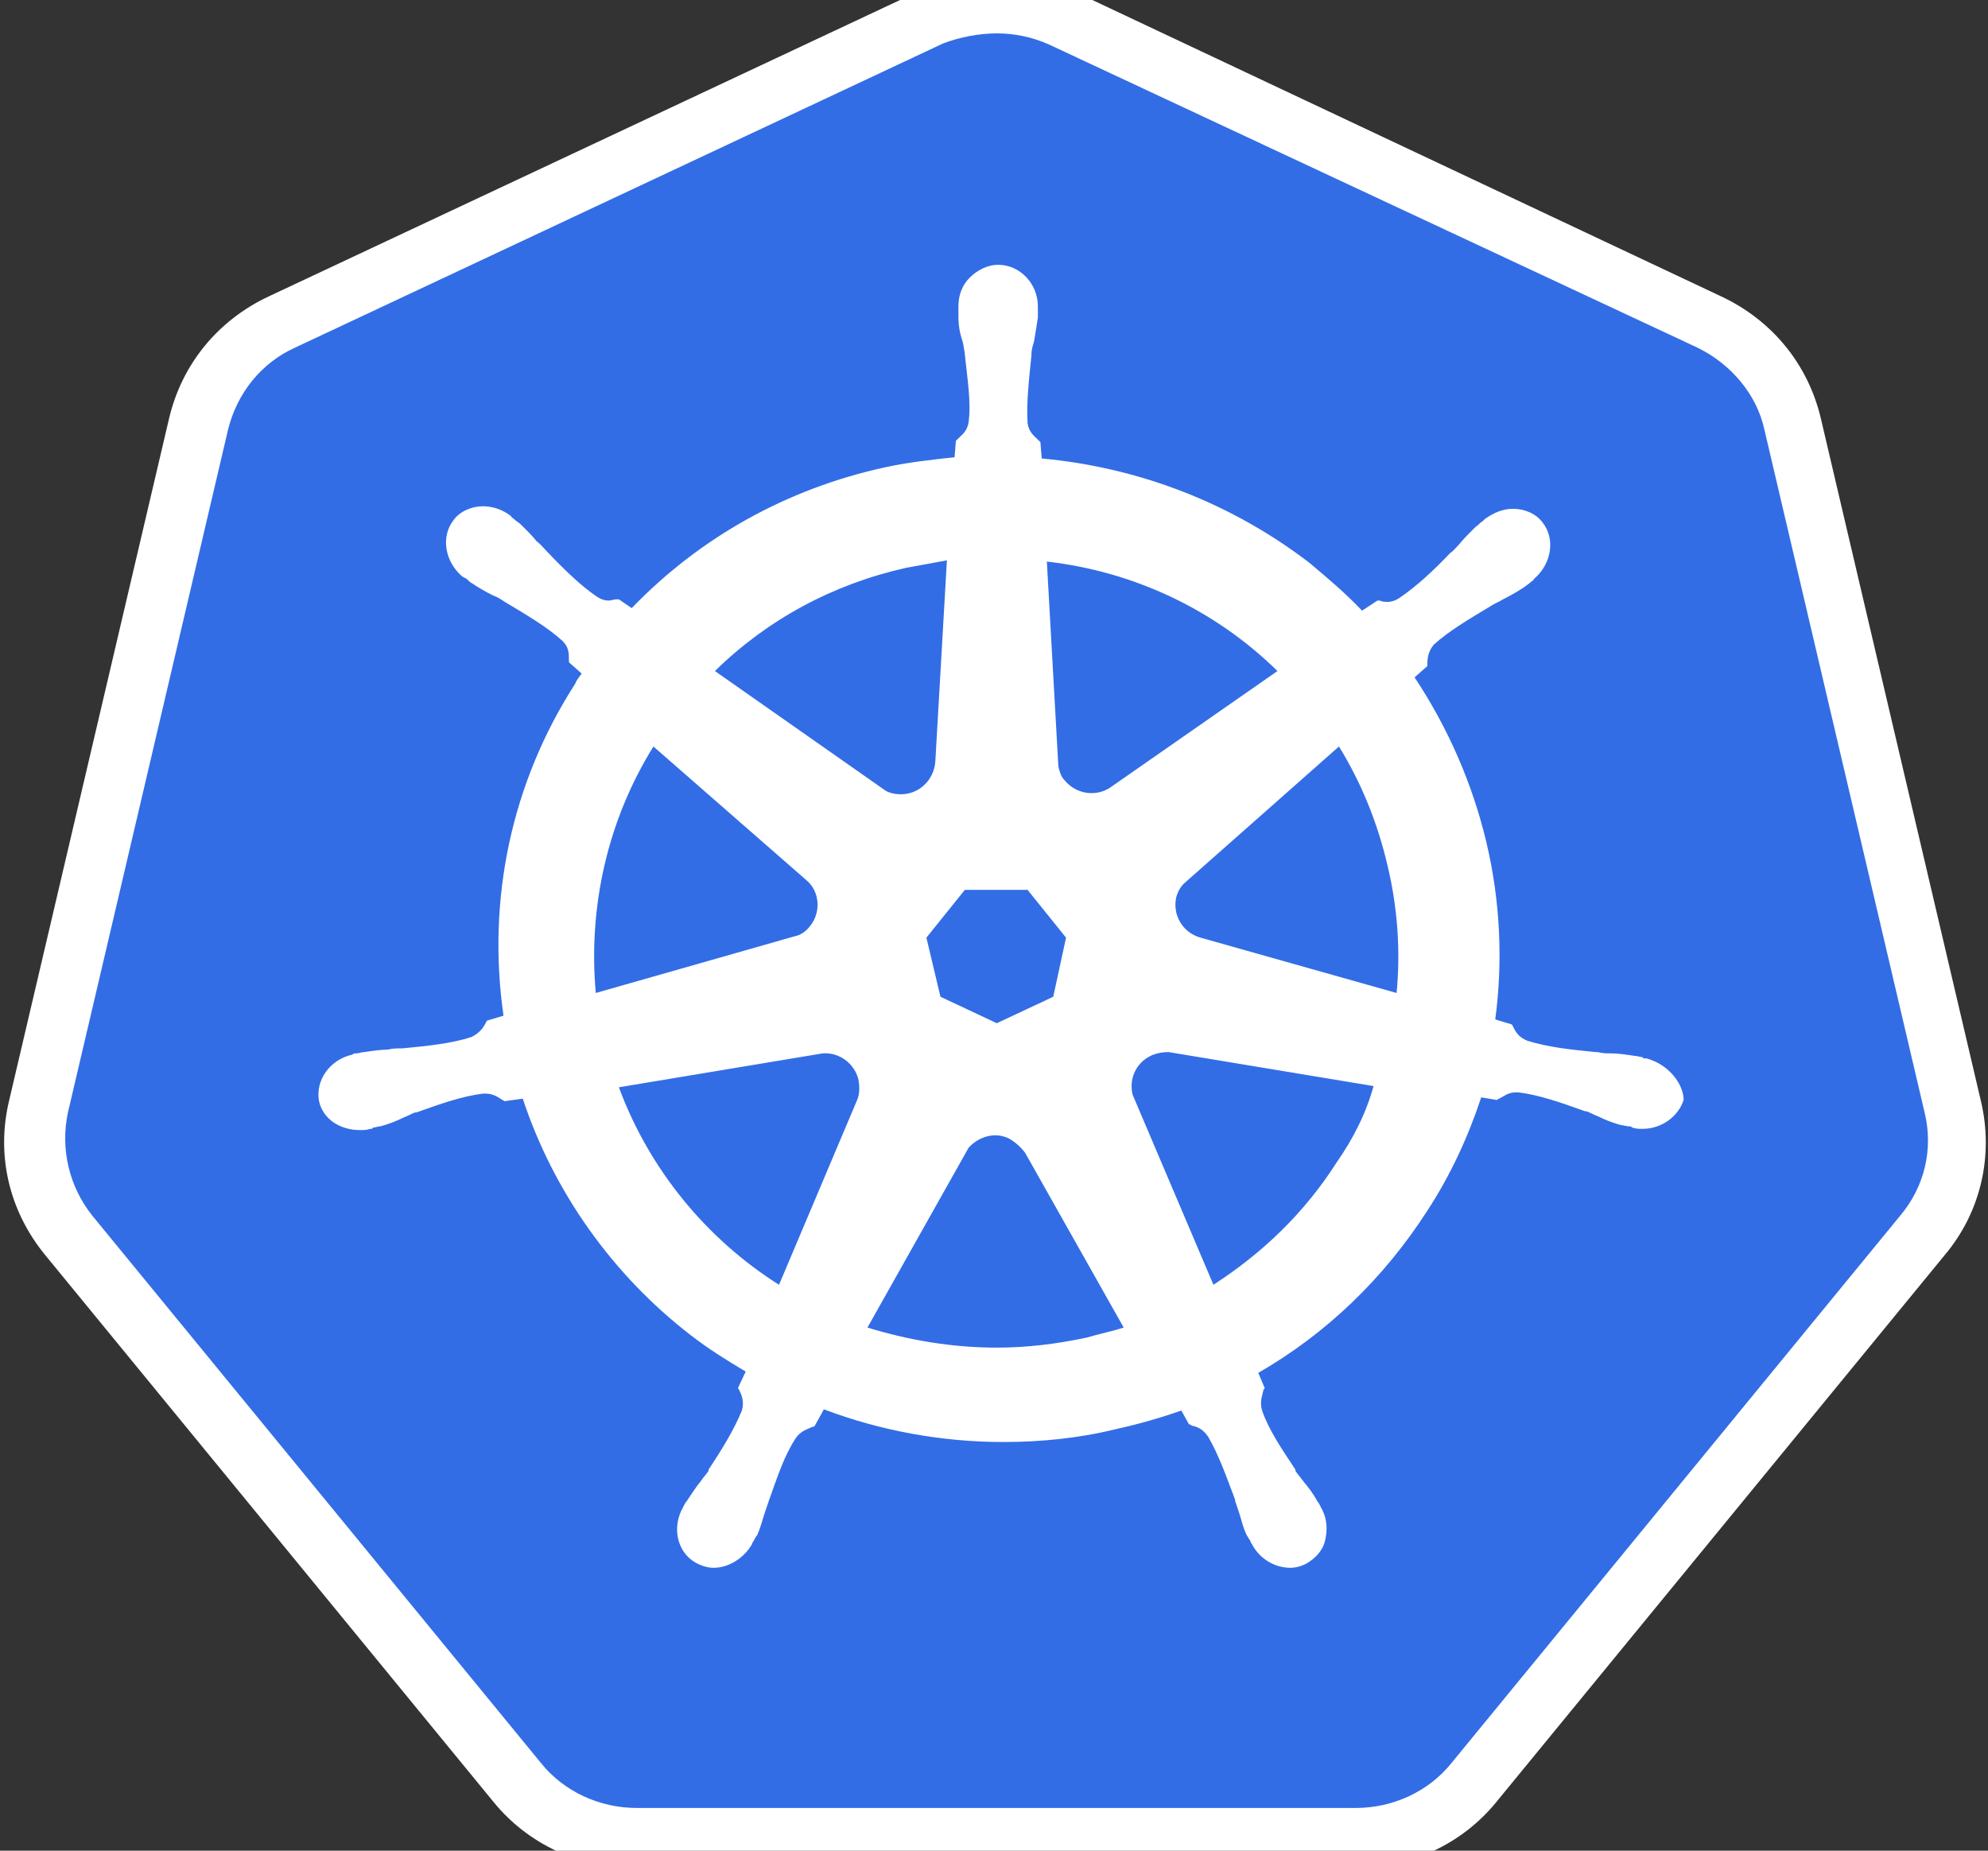
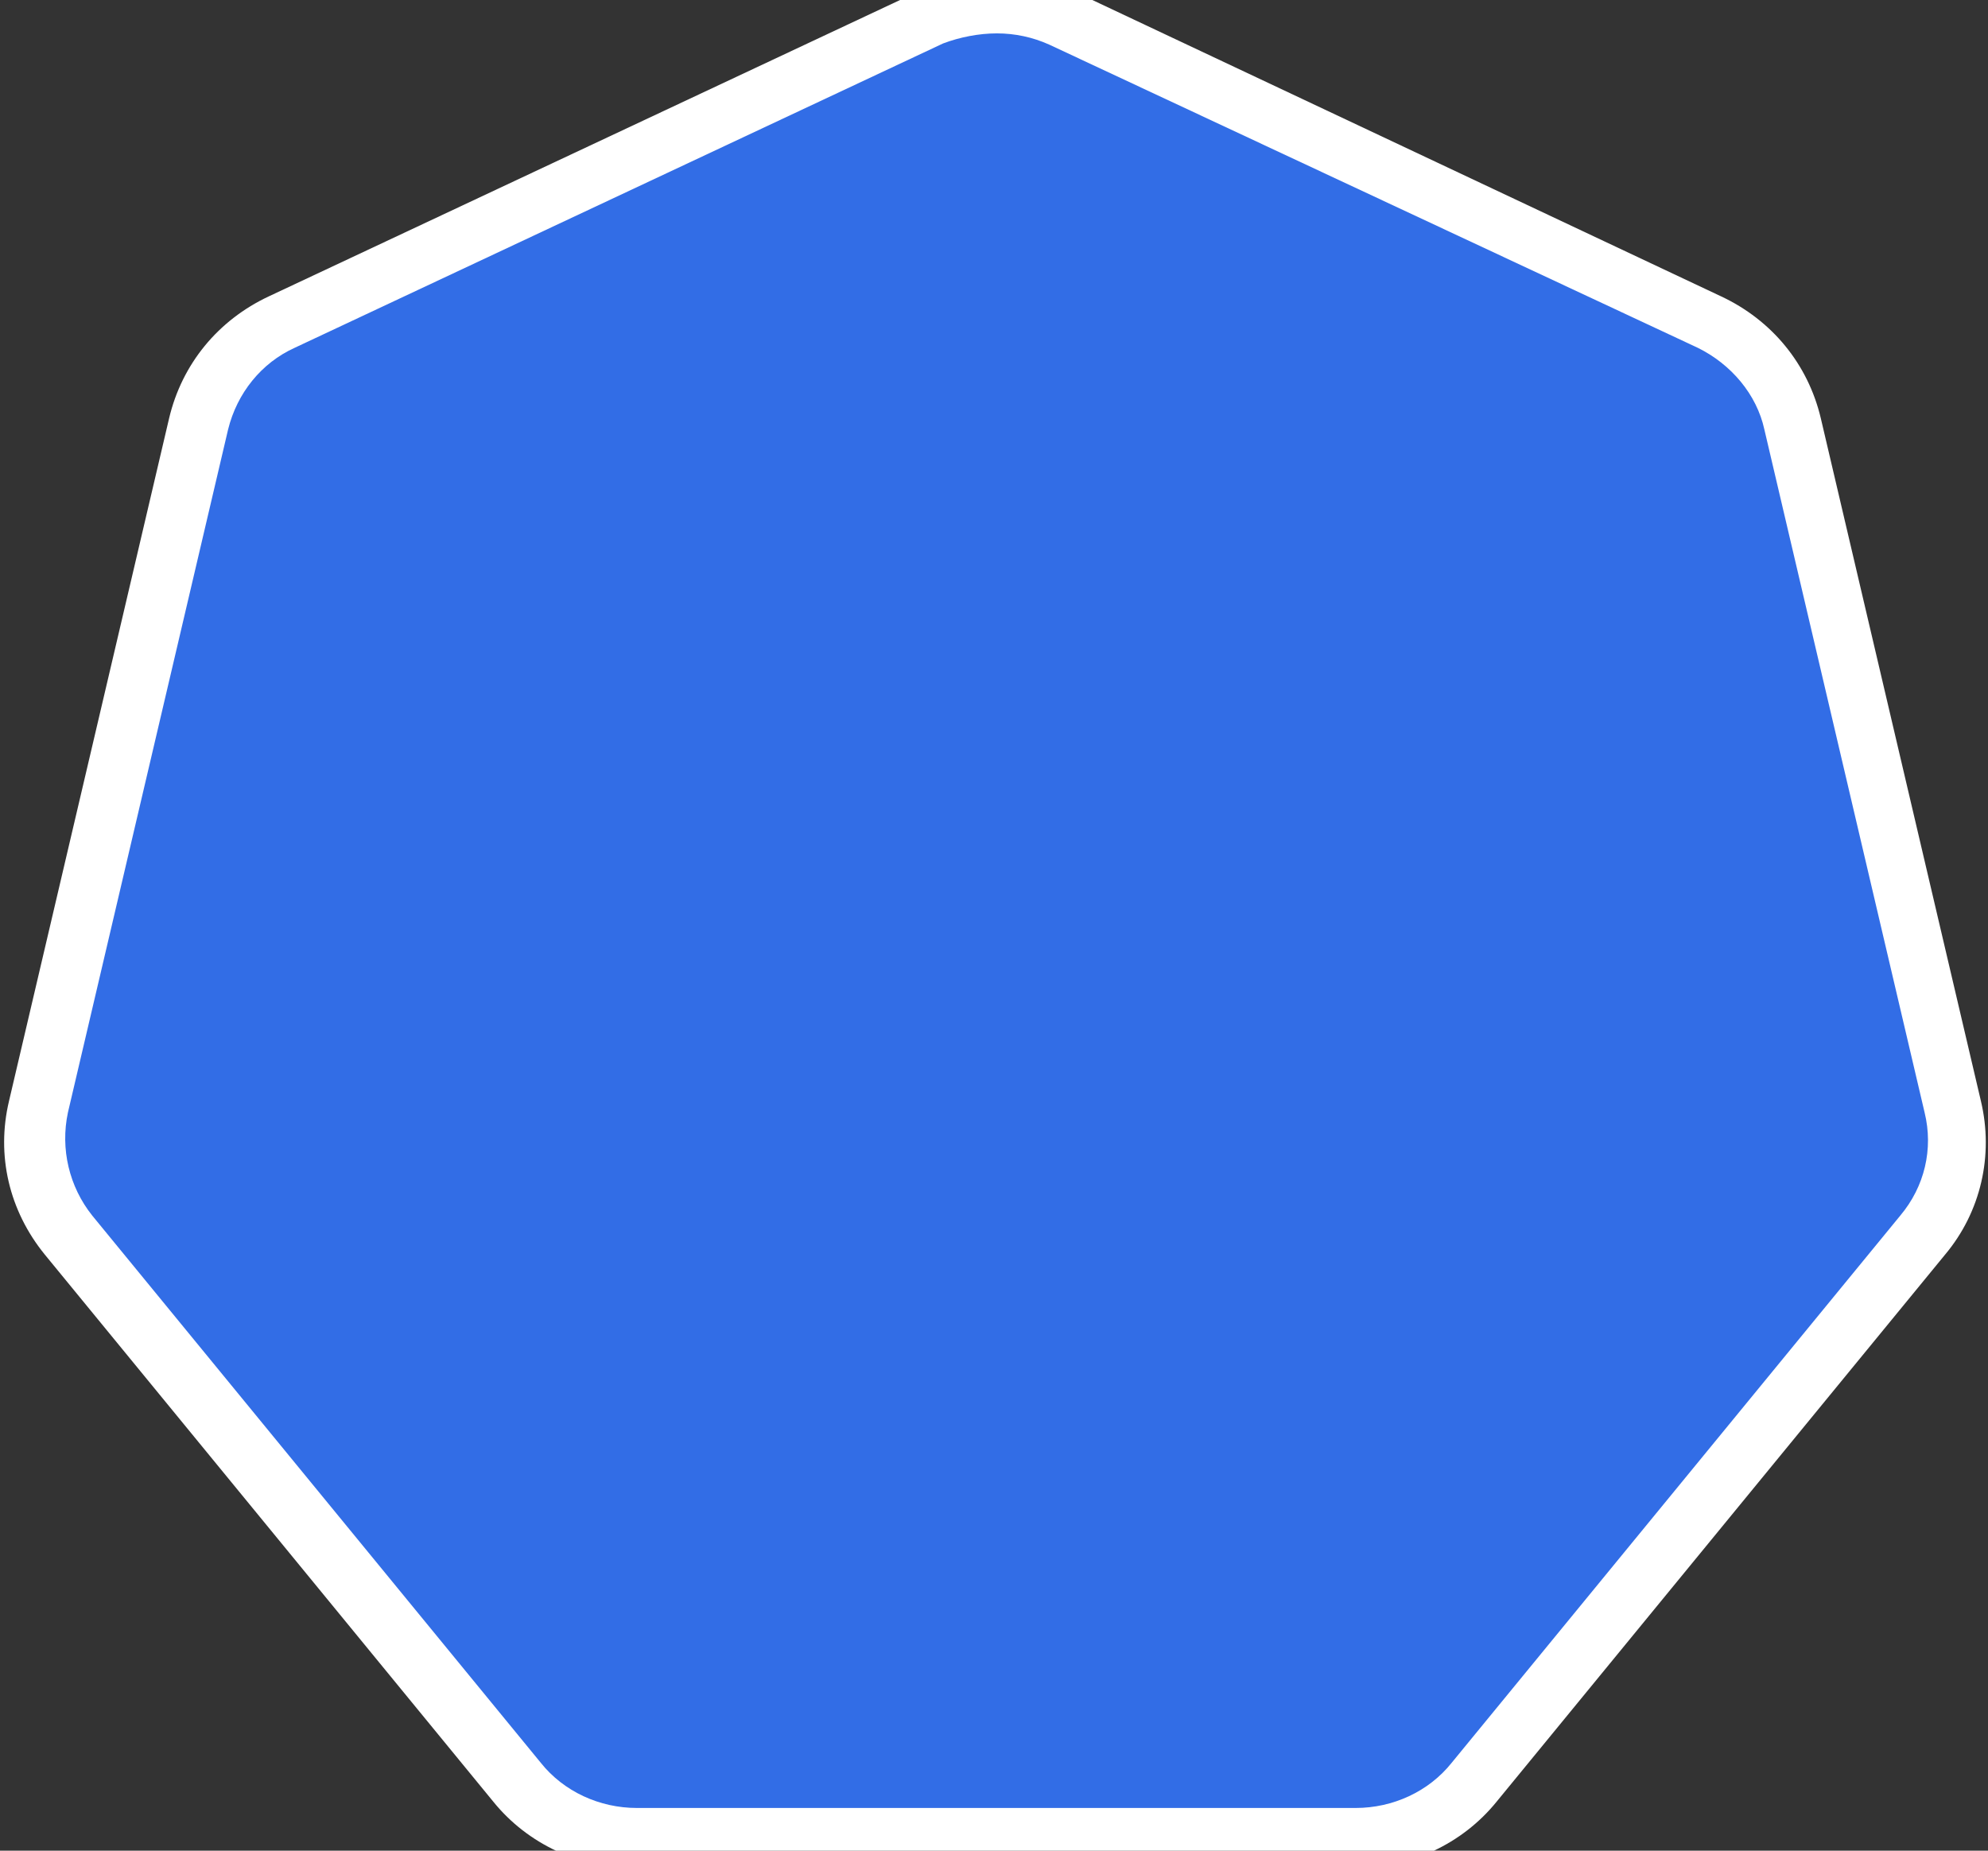
<svg xmlns="http://www.w3.org/2000/svg" width="29" height="27" viewBox="0 0 29 27" fill="none">
  <rect x="0" y="0" width="29" height="27" fill="#333333" stroke="none" />
  <g clip-path="url(#clip0_2301_8549)">
    <path d="M9.29 26.818C8.617 26.818 7.982 26.524 7.552 25.992L1.01 18.01C0.58 17.478 0.412 16.799 0.58 16.139L2.917 6.175C3.066 5.515 3.515 4.982 4.132 4.689L13.589 0.248C13.889 0.102 14.225 0.028 14.562 0.028C14.898 0.028 15.234 0.102 15.534 0.249L24.991 4.671C25.608 4.964 26.057 5.496 26.206 6.157L28.543 16.12C28.692 16.781 28.543 17.46 28.113 17.992L21.571 25.974C21.141 26.487 20.505 26.799 19.832 26.799L9.291 26.818H9.29Z" fill="#326DE6" />
    <path d="M14.542 0.487C14.804 0.487 15.065 0.542 15.308 0.652L24.766 5.074C25.252 5.313 25.626 5.753 25.738 6.267L28.075 16.23C28.206 16.762 28.075 17.313 27.72 17.735L21.177 25.717C20.841 26.139 20.318 26.377 19.776 26.377H9.29C8.748 26.377 8.224 26.139 7.888 25.717L1.346 17.735C1.009 17.313 0.878 16.762 0.991 16.23L3.327 6.267C3.458 5.735 3.813 5.294 4.299 5.074L13.757 0.634C14 0.542 14.28 0.487 14.542 0.487L14.542 0.487ZM14.542 -0.375C14.149 -0.375 13.757 -0.284 13.383 -0.119L3.925 4.322C3.178 4.671 2.654 5.313 2.467 6.102L0.131 16.065C-0.056 16.854 0.131 17.662 0.654 18.304L7.196 26.285C7.701 26.909 8.467 27.258 9.271 27.258H19.757C20.561 27.258 21.327 26.909 21.832 26.285L28.374 18.304C28.897 17.68 29.084 16.854 28.897 16.065L26.561 6.102C26.374 5.313 25.85 4.671 25.103 4.322L15.682 -0.119C15.327 -0.284 14.934 -0.375 14.542 -0.375Z" fill="white" />
-     <path d="M24.018 15.441C23.999 15.441 23.999 15.441 24.018 15.441H23.999C23.981 15.441 23.962 15.441 23.962 15.423C23.925 15.423 23.887 15.405 23.85 15.405C23.719 15.386 23.607 15.368 23.495 15.368C23.439 15.368 23.383 15.368 23.308 15.35H23.289C22.897 15.313 22.579 15.276 22.28 15.184C22.149 15.129 22.112 15.056 22.074 14.983C22.074 14.964 22.055 14.964 22.055 14.946L21.812 14.873C21.927 14.009 21.883 13.133 21.682 12.285C21.478 11.431 21.123 10.617 20.635 9.882L20.822 9.717V9.68C20.822 9.588 20.841 9.496 20.915 9.405C21.14 9.203 21.42 9.038 21.756 8.836C21.812 8.799 21.869 8.781 21.925 8.744C22.037 8.689 22.13 8.634 22.242 8.561C22.261 8.542 22.299 8.524 22.336 8.487C22.355 8.469 22.373 8.469 22.373 8.45C22.635 8.23 22.691 7.863 22.504 7.625C22.411 7.496 22.242 7.423 22.074 7.423C21.925 7.423 21.794 7.478 21.663 7.57L21.626 7.606C21.588 7.625 21.57 7.661 21.532 7.68C21.439 7.772 21.364 7.845 21.289 7.937C21.252 7.973 21.215 8.028 21.158 8.065C20.897 8.34 20.654 8.561 20.411 8.726C20.355 8.762 20.299 8.781 20.242 8.781C20.205 8.781 20.168 8.781 20.13 8.762H20.093L19.869 8.909C19.626 8.652 19.364 8.432 19.102 8.212C17.976 7.347 16.62 6.819 15.196 6.689L15.177 6.45L15.14 6.414C15.084 6.359 15.009 6.304 14.99 6.175C14.971 5.882 15.009 5.551 15.046 5.184V5.166C15.046 5.111 15.065 5.038 15.084 4.982C15.102 4.872 15.121 4.762 15.14 4.634V4.469C15.14 4.138 14.878 3.863 14.56 3.863C14.411 3.863 14.261 3.937 14.149 4.047C14.037 4.157 13.981 4.304 13.981 4.469V4.616C13.981 4.744 13.999 4.854 14.037 4.964C14.056 5.019 14.056 5.074 14.074 5.148V5.166C14.112 5.533 14.168 5.863 14.13 6.157C14.112 6.285 14.037 6.34 13.981 6.395L13.944 6.432L13.925 6.671C13.588 6.707 13.252 6.744 12.915 6.817C11.476 7.129 10.205 7.845 9.215 8.872L9.028 8.744H8.99C8.953 8.744 8.915 8.762 8.878 8.762C8.822 8.762 8.766 8.744 8.71 8.707C8.467 8.542 8.224 8.304 7.962 8.028C7.925 7.992 7.887 7.937 7.831 7.9C7.757 7.808 7.682 7.735 7.588 7.643C7.57 7.625 7.532 7.606 7.495 7.57C7.476 7.551 7.458 7.551 7.458 7.533C7.342 7.439 7.196 7.387 7.046 7.386C6.878 7.386 6.71 7.46 6.616 7.588C6.429 7.827 6.486 8.193 6.747 8.414C6.766 8.414 6.766 8.432 6.785 8.432C6.822 8.45 6.841 8.487 6.878 8.505C6.99 8.579 7.084 8.634 7.196 8.689C7.252 8.707 7.308 8.744 7.364 8.781C7.7 8.982 7.981 9.148 8.205 9.35C8.299 9.441 8.299 9.533 8.299 9.625V9.661L8.485 9.827C8.448 9.882 8.411 9.918 8.392 9.973C7.457 11.423 7.102 13.129 7.345 14.818L7.102 14.891C7.102 14.909 7.084 14.909 7.084 14.928C7.046 15.001 6.99 15.074 6.878 15.129C6.598 15.221 6.261 15.258 5.869 15.295H5.85C5.794 15.295 5.719 15.295 5.663 15.313C5.551 15.313 5.439 15.331 5.308 15.35C5.271 15.35 5.233 15.368 5.196 15.368C5.177 15.368 5.158 15.368 5.14 15.386C4.803 15.46 4.598 15.772 4.654 16.065C4.71 16.322 4.953 16.487 5.252 16.487C5.308 16.487 5.345 16.487 5.401 16.469C5.42 16.469 5.439 16.469 5.439 16.451C5.476 16.451 5.513 16.432 5.551 16.432C5.682 16.395 5.775 16.359 5.887 16.304C5.943 16.285 5.999 16.249 6.056 16.23H6.074C6.429 16.102 6.747 15.992 7.046 15.955H7.084C7.196 15.955 7.271 16.01 7.327 16.047C7.345 16.047 7.345 16.065 7.364 16.065L7.626 16.029C8.074 17.386 8.934 18.597 10.074 19.478C10.336 19.68 10.598 19.845 10.878 20.01L10.766 20.249C10.766 20.267 10.785 20.267 10.785 20.285C10.822 20.359 10.859 20.451 10.822 20.579C10.71 20.854 10.542 21.13 10.336 21.441V21.46C10.299 21.515 10.261 21.552 10.224 21.607C10.149 21.698 10.093 21.79 10.018 21.9C9.999 21.919 9.981 21.955 9.962 21.992C9.962 22.01 9.943 22.029 9.943 22.029C9.794 22.34 9.906 22.689 10.186 22.818C10.261 22.854 10.336 22.873 10.411 22.873C10.635 22.873 10.859 22.726 10.972 22.524C10.972 22.506 10.99 22.487 10.99 22.487C11.009 22.451 11.027 22.414 11.046 22.395C11.102 22.267 11.121 22.175 11.158 22.065L11.214 21.9C11.345 21.533 11.439 21.24 11.607 20.983C11.682 20.873 11.775 20.854 11.85 20.817C11.869 20.817 11.869 20.817 11.887 20.799L12.018 20.561C12.841 20.873 13.738 21.038 14.635 21.038C15.177 21.038 15.738 20.983 16.261 20.854C16.591 20.782 16.915 20.69 17.233 20.579L17.345 20.781C17.364 20.781 17.364 20.781 17.383 20.799C17.476 20.817 17.551 20.854 17.626 20.964C17.775 21.221 17.887 21.533 18.018 21.882V21.9L18.074 22.065C18.112 22.175 18.13 22.285 18.186 22.395C18.205 22.432 18.224 22.451 18.242 22.487C18.242 22.506 18.261 22.524 18.261 22.524C18.373 22.744 18.598 22.873 18.822 22.873C18.897 22.873 18.971 22.854 19.046 22.818C19.177 22.744 19.289 22.634 19.327 22.487C19.364 22.34 19.364 22.175 19.289 22.029C19.289 22.01 19.27 22.01 19.27 21.992C19.252 21.955 19.233 21.919 19.215 21.9C19.158 21.79 19.084 21.698 19.009 21.607C18.971 21.552 18.934 21.515 18.897 21.46V21.441C18.691 21.13 18.504 20.854 18.411 20.579C18.373 20.451 18.411 20.377 18.429 20.285C18.429 20.267 18.448 20.267 18.448 20.249L18.355 20.029C19.345 19.46 20.186 18.652 20.822 17.662C21.158 17.148 21.42 16.579 21.607 16.01L21.831 16.047C21.85 16.047 21.85 16.029 21.869 16.029C21.943 15.992 22 15.937 22.112 15.937H22.149C22.448 15.973 22.766 16.084 23.121 16.212H23.14C23.196 16.23 23.252 16.267 23.308 16.285C23.42 16.34 23.514 16.377 23.644 16.414C23.682 16.414 23.719 16.432 23.756 16.432C23.775 16.432 23.794 16.432 23.812 16.451C23.869 16.469 23.906 16.469 23.962 16.469C24.242 16.469 24.485 16.285 24.56 16.047C24.56 15.827 24.355 15.533 24.018 15.441V15.441ZM15.364 14.542L14.541 14.928L13.719 14.542L13.514 13.68L14.074 12.983H14.99L15.551 13.68L15.364 14.542H15.364ZM20.242 12.634C20.387 13.241 20.432 13.867 20.373 14.487L17.514 13.68C17.252 13.607 17.102 13.35 17.158 13.093C17.177 13.019 17.215 12.946 17.27 12.891L19.532 10.891C19.85 11.405 20.093 11.992 20.242 12.634V12.634ZM18.635 9.79L16.186 11.496C15.981 11.625 15.7 11.588 15.532 11.386C15.476 11.331 15.457 11.258 15.439 11.184L15.271 8.193C16.544 8.337 17.729 8.9 18.635 9.79ZM13.214 8.285C13.42 8.248 13.607 8.212 13.813 8.175L13.644 11.111C13.626 11.368 13.42 11.588 13.14 11.588C13.065 11.588 12.972 11.57 12.915 11.533L10.429 9.79C11.196 9.038 12.149 8.524 13.214 8.285V8.285ZM9.532 10.891L11.757 12.836C11.962 13.001 11.981 13.313 11.813 13.515C11.757 13.588 11.682 13.643 11.588 13.661L8.691 14.487C8.579 13.239 8.859 11.973 9.532 10.891ZM9.027 15.863L12 15.368C12.242 15.349 12.467 15.515 12.523 15.753C12.541 15.863 12.541 15.955 12.504 16.047L11.364 18.744C10.317 18.083 9.476 17.074 9.028 15.863H9.027ZM15.85 19.515C15.42 19.606 14.99 19.661 14.541 19.661C13.887 19.661 13.252 19.552 12.654 19.368L14.13 16.744C14.28 16.579 14.523 16.506 14.729 16.616C14.816 16.668 14.892 16.737 14.953 16.817L16.392 19.368C16.224 19.423 16.037 19.46 15.85 19.515H15.85ZM19.495 16.964C19.027 17.698 18.411 18.285 17.701 18.744L16.523 15.973C16.467 15.753 16.56 15.515 16.785 15.404C16.859 15.368 16.953 15.349 17.046 15.349L20.037 15.845C19.925 16.249 19.738 16.616 19.495 16.964Z" fill="white" />
  </g>
  <defs>
    <clipPath id="clip0_2301_8549">
      <rect width="29" height="27" fill="white" />
    </clipPath>
  </defs>
</svg>